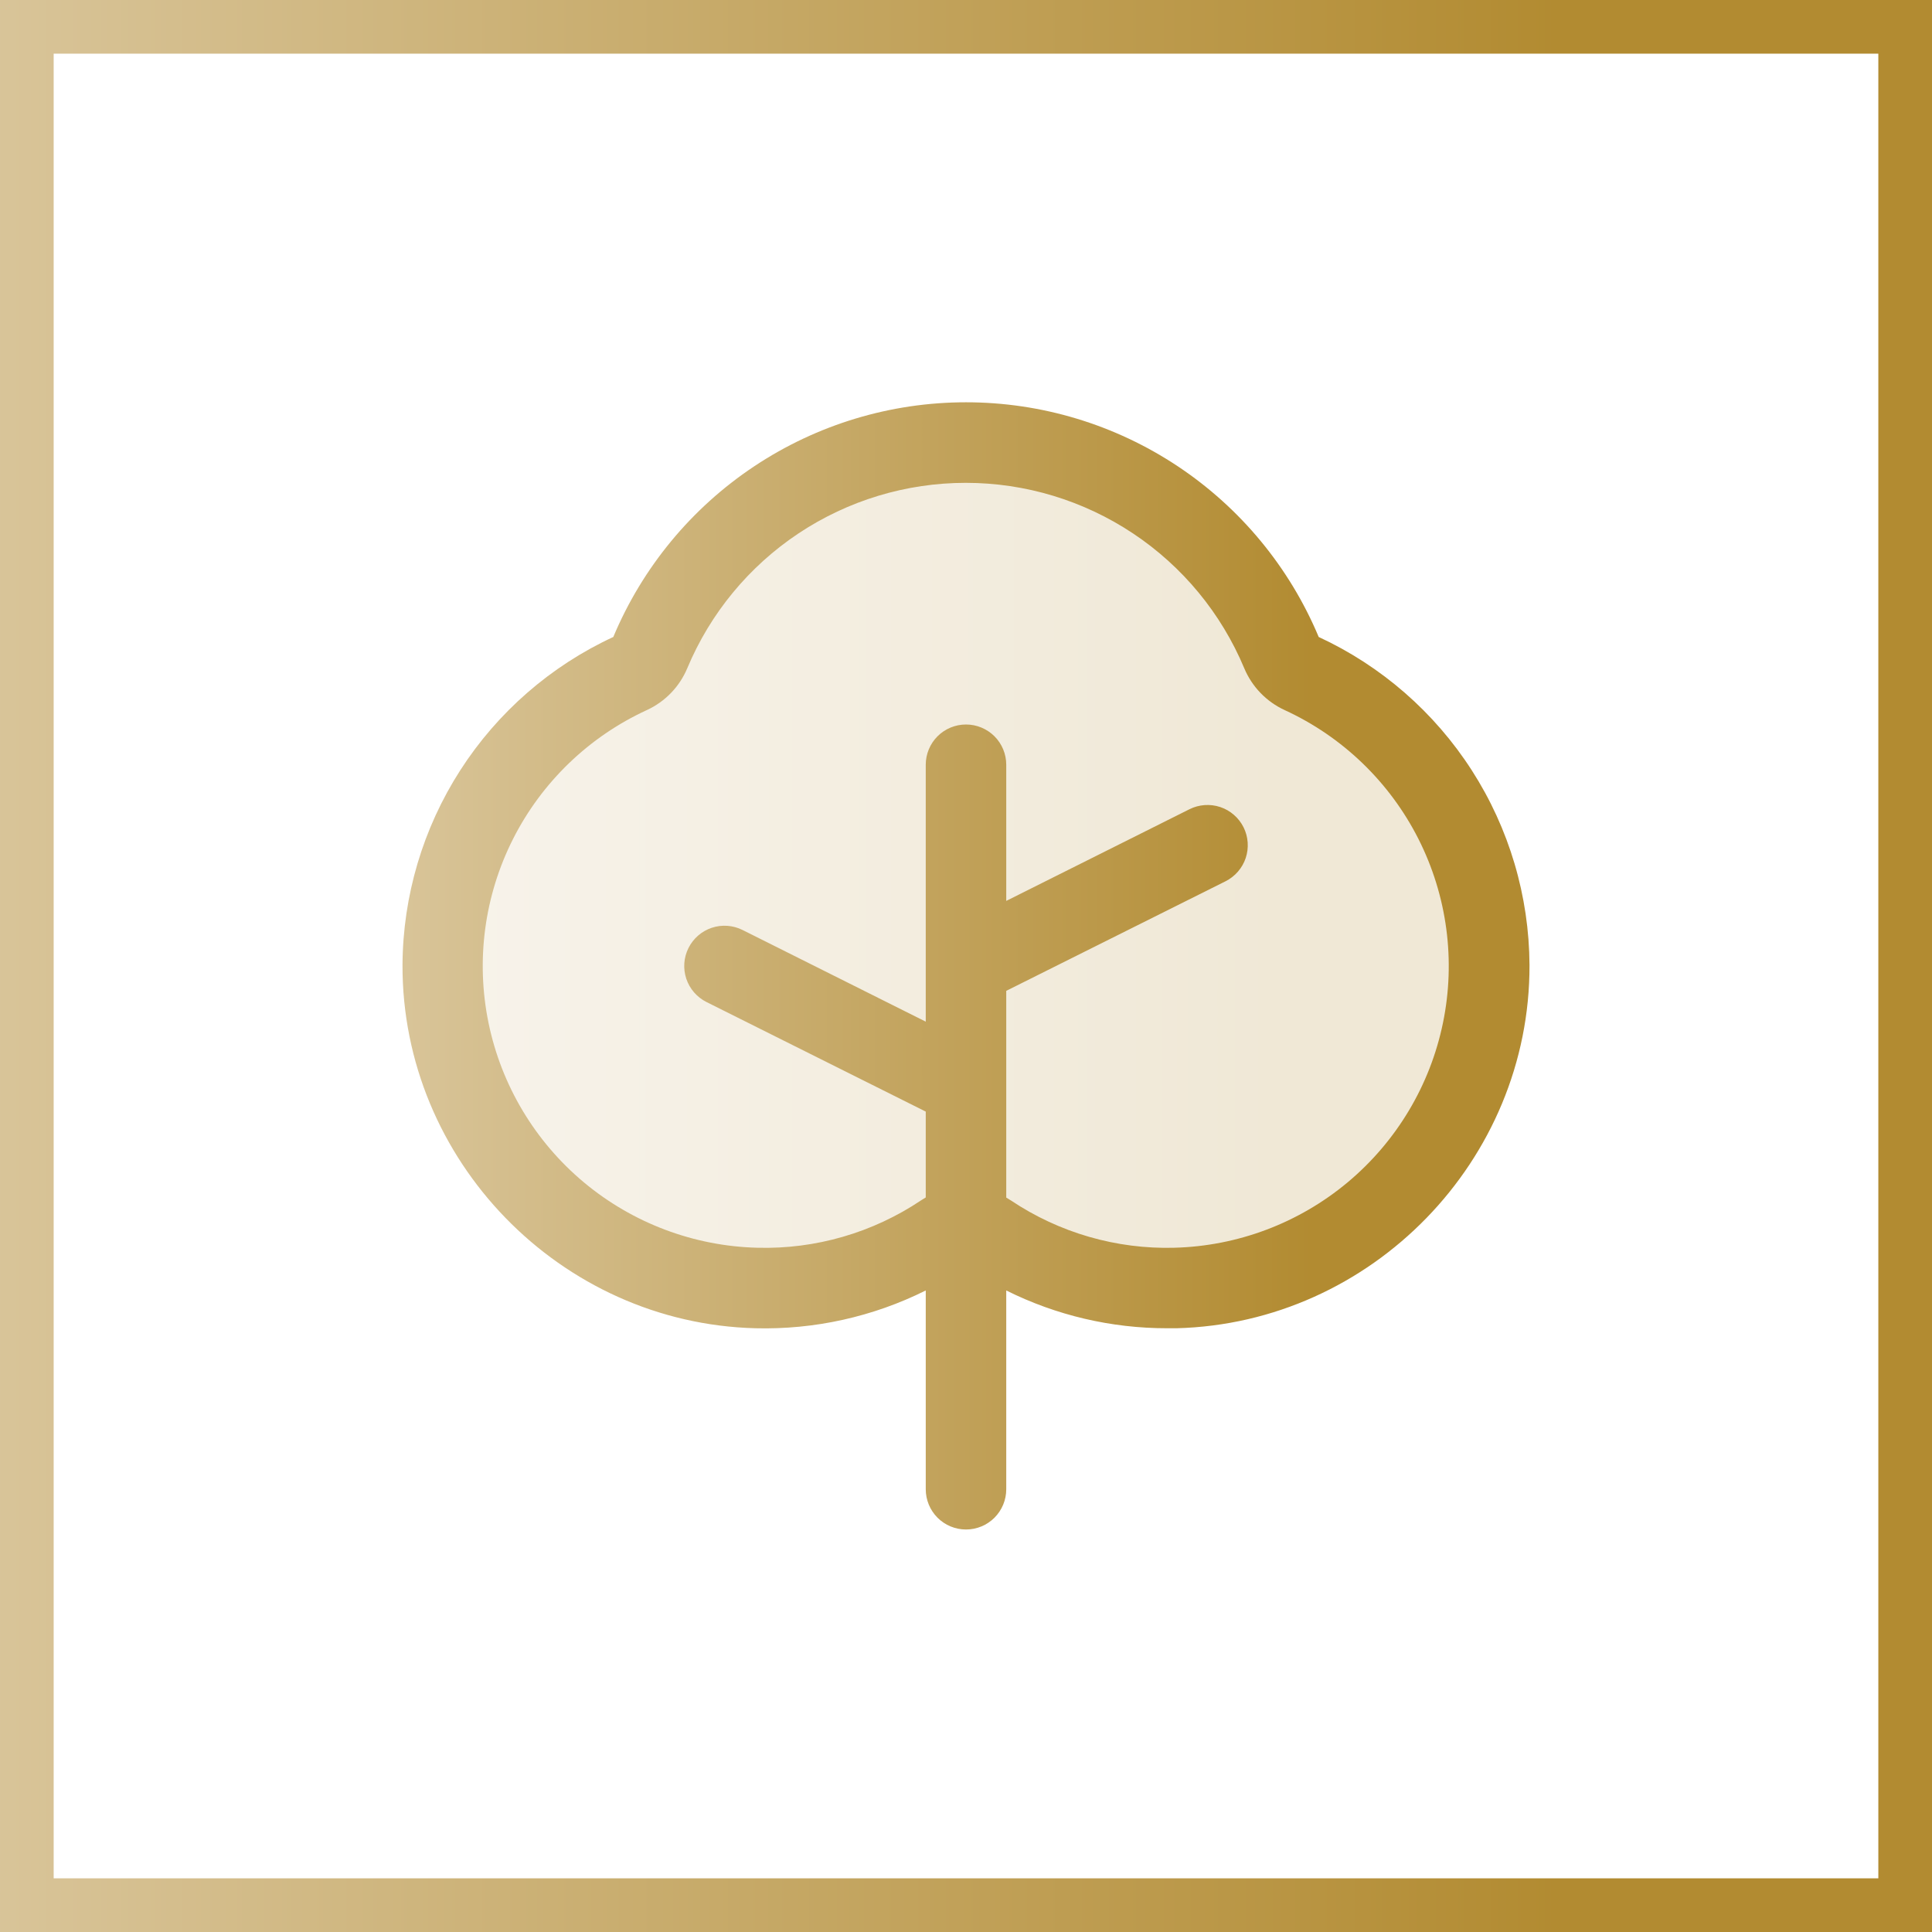
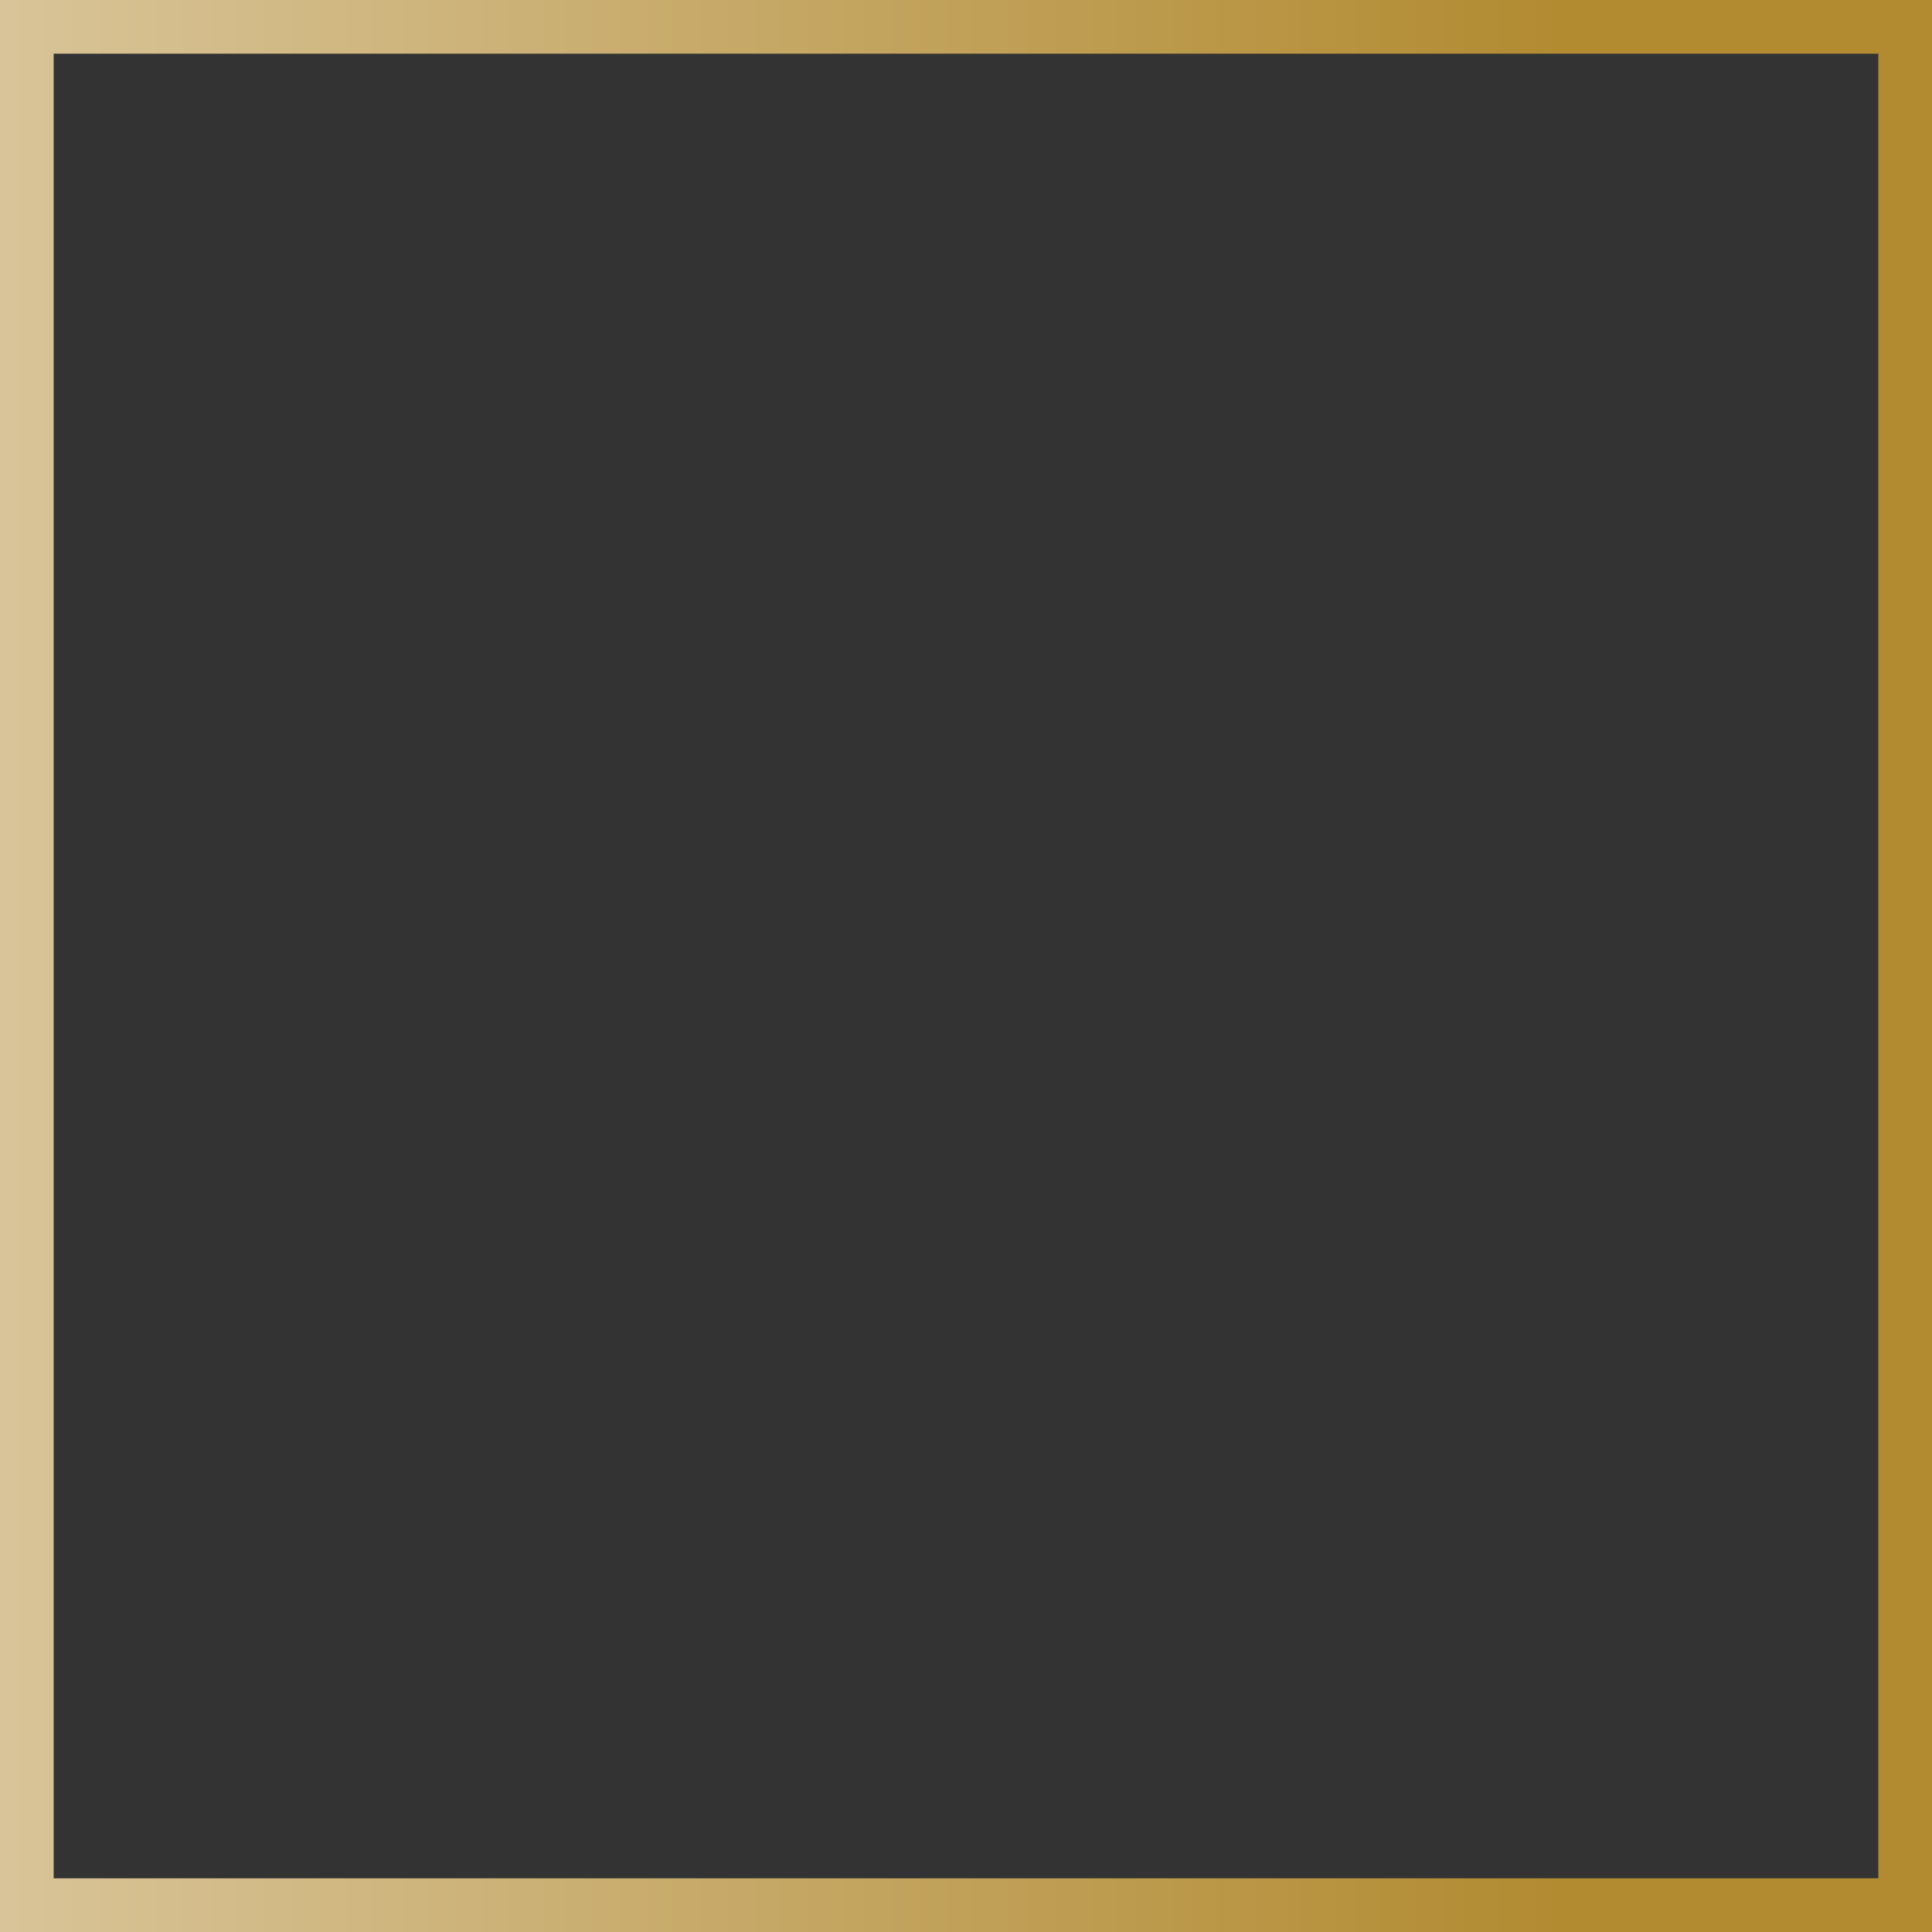
<svg xmlns="http://www.w3.org/2000/svg" width="72" height="72" viewBox="0 0 72 72" fill="none">
  <rect x="0" y="0" width="72" height="72" fill="#333333" stroke="none" />
-   <rect x="1" y="1" width="70" height="70" fill="white" />
  <rect x="1" y="1" width="70" height="70" stroke="url(#paint0_linear_17267_24327)" stroke-width="2" />
-   <path opacity="0.2" d="M55.5 35.966C55.506 38.141 54.921 40.277 53.807 42.145C52.693 44.013 51.092 45.544 49.175 46.572C47.258 47.601 45.098 48.089 42.926 47.985C40.753 47.881 38.65 47.188 36.84 45.981C36.592 45.811 36.298 45.721 35.997 45.721C35.696 45.721 35.402 45.811 35.153 45.981C33.776 46.904 32.223 47.533 30.591 47.826C28.959 48.119 27.284 48.071 25.672 47.685C24.059 47.299 22.544 46.582 21.223 45.581C19.901 44.58 18.801 43.316 17.992 41.869C17.183 40.421 16.683 38.822 16.524 37.172C16.364 35.522 16.548 33.856 17.064 32.28C17.58 30.705 18.417 29.253 19.522 28.017C20.627 26.781 21.977 25.787 23.485 25.099C23.823 24.941 24.091 24.662 24.235 24.317C25.206 21.999 26.84 20.02 28.932 18.628C31.025 17.236 33.482 16.493 35.995 16.493C38.508 16.493 40.965 17.236 43.057 18.628C45.15 20.02 46.784 21.999 47.755 24.317C47.899 24.662 48.166 24.941 48.505 25.099C50.586 26.054 52.351 27.585 53.591 29.51C54.83 31.436 55.493 33.676 55.5 35.966Z" fill="url(#paint1_linear_17267_24327)" />
-   <path d="M49.144 23.738C48.059 21.147 46.232 18.934 43.894 17.378C41.555 15.822 38.809 14.992 36 14.992C33.191 14.992 30.445 15.822 28.107 17.378C25.768 18.934 23.941 21.147 22.856 23.738C20.521 24.819 18.543 26.543 17.151 28.708C15.76 30.873 15.014 33.389 15 35.962C14.979 43.241 20.88 49.312 28.151 49.5C30.351 49.557 32.531 49.074 34.5 48.092V55.5C34.5 55.898 34.658 56.279 34.939 56.561C35.221 56.842 35.602 57 36 57C36.398 57 36.779 56.842 37.061 56.561C37.342 56.279 37.5 55.898 37.5 55.5V48.092C39.363 49.021 41.418 49.503 43.5 49.5H43.849C51.12 49.312 57.021 43.245 57 35.966C56.987 33.392 56.242 30.875 54.85 28.709C53.459 26.544 51.48 24.819 49.144 23.738ZM43.772 46.5C41.606 46.559 39.475 45.943 37.674 44.737C37.616 44.7 37.558 44.664 37.5 44.631V36.926L45.671 32.843C45.848 32.754 46.005 32.632 46.134 32.483C46.263 32.334 46.362 32.162 46.424 31.975C46.486 31.788 46.511 31.59 46.497 31.394C46.483 31.197 46.431 31.005 46.343 30.829C46.254 30.652 46.132 30.495 45.983 30.366C45.835 30.237 45.662 30.138 45.475 30.076C45.288 30.014 45.09 29.989 44.894 30.003C44.697 30.017 44.505 30.069 44.329 30.157L37.5 33.574V28.5C37.5 28.102 37.342 27.721 37.061 27.439C36.779 27.158 36.398 27 36 27C35.602 27 35.221 27.158 34.939 27.439C34.658 27.721 34.5 28.102 34.5 28.5V38.074L27.671 34.657C27.315 34.48 26.903 34.45 26.525 34.576C26.148 34.702 25.836 34.973 25.658 35.329C25.48 35.685 25.45 36.097 25.576 36.475C25.702 36.852 25.973 37.164 26.329 37.343L34.5 41.426V44.625C34.442 44.659 34.384 44.694 34.328 44.732C32.527 45.94 30.395 46.558 28.228 46.5C25.857 46.441 23.575 45.58 21.755 44.059C19.935 42.537 18.684 40.444 18.206 38.121C17.728 35.797 18.05 33.38 19.121 31.263C20.192 29.147 21.948 27.455 24.103 26.464C24.785 26.151 25.324 25.594 25.613 24.902C26.469 22.856 27.911 21.108 29.757 19.879C31.604 18.65 33.773 17.994 35.991 17.994C38.209 17.994 40.377 18.65 42.224 19.879C44.071 21.108 45.513 22.856 46.369 24.902C46.658 25.594 47.197 26.151 47.878 26.464C50.033 27.455 51.789 29.147 52.86 31.263C53.931 33.38 54.254 35.797 53.775 38.121C53.297 40.444 52.046 42.537 50.226 44.059C48.406 45.58 46.125 46.441 43.753 46.5H43.772Z" fill="url(#paint2_linear_17267_24327)" />
  <defs>
    <linearGradient id="paint0_linear_17267_24327" x1="-0.799" y1="36" x2="72.803" y2="36" gradientUnits="userSpaceOnUse">
      <stop stop-color="#D9C59A" />
      <stop offset="0.8" stop-color="#B28B31" />
    </linearGradient>
    <linearGradient id="paint1_linear_17267_24327" x1="16.035" y1="32.254" x2="55.936" y2="32.254" gradientUnits="userSpaceOnUse">
      <stop stop-color="#D9C59A" />
      <stop offset="0.8" stop-color="#B28B31" />
    </linearGradient>
    <linearGradient id="paint2_linear_17267_24327" x1="14.534" y1="35.996" x2="57.468" y2="35.996" gradientUnits="userSpaceOnUse">
      <stop stop-color="#D9C59A" />
      <stop offset="0.8" stop-color="#B28B31" />
    </linearGradient>
  </defs>
</svg>